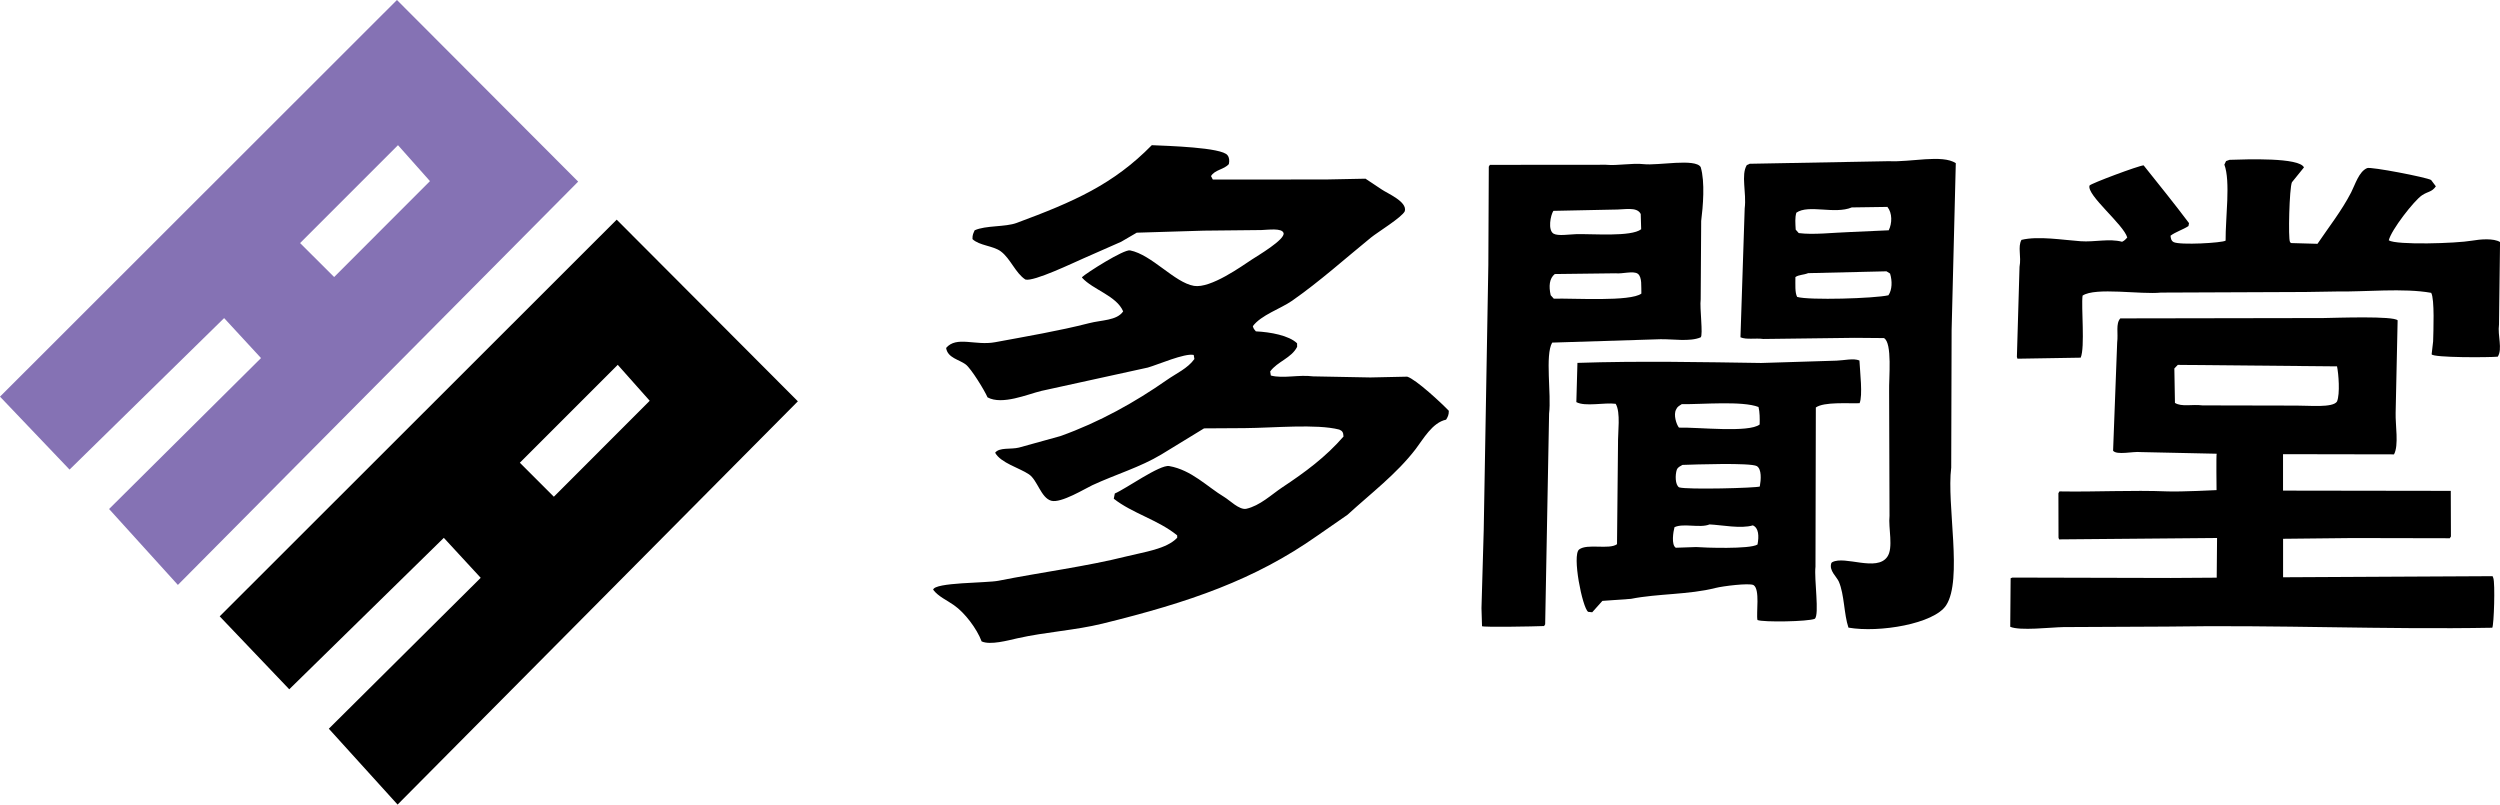
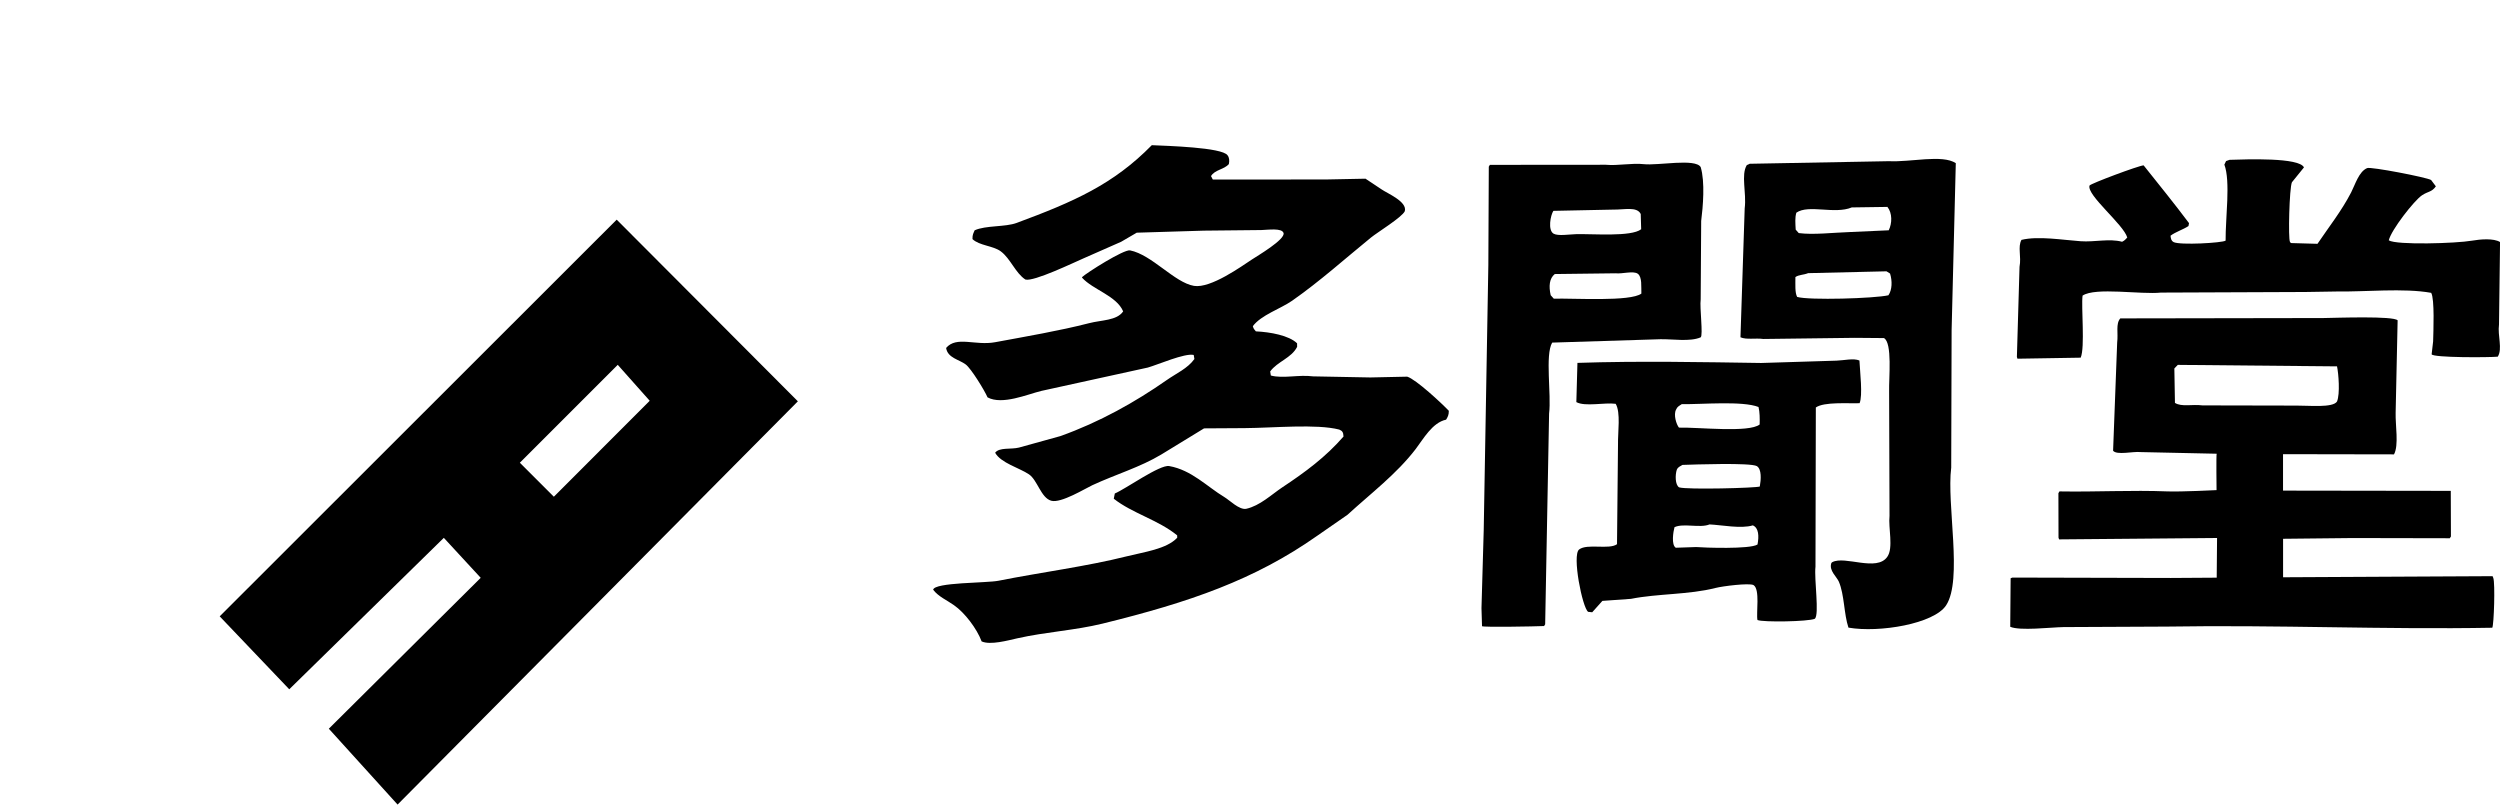
<svg xmlns="http://www.w3.org/2000/svg" xmlns:xlink="http://www.w3.org/1999/xlink" version="1.1" id="レイヤー_1" x="0px" y="0px" width="50.284px" height="16.184px" viewBox="0 0 50.284 16.184" enable-background="new 0 0 50.284 16.184" xml:space="preserve">
  <g>
    <defs>
      <rect id="SVGID_1_" width="50.284" height="16.184" />
    </defs>
    <clipPath id="SVGID_2_">
      <use xlink:href="#SVGID_1_" overflow="visible" />
    </clipPath>
    <path clip-path="url(#SVGID_2_)" d="M28.304,7.576l-0.741,0.016c-0.385-0.007-0.77-0.015-1.153-0.022   c-0.287-0.038-0.604,0.049-0.849-0.017c-0.004-0.028-0.009-0.055-0.013-0.082c0.145-0.2,0.429-0.269,0.542-0.495l-0.001-0.071   c-0.162-0.158-0.54-0.227-0.829-0.24c-0.029-0.038-0.047-0.047-0.061-0.105c0.168-0.224,0.557-0.349,0.79-0.511   c0.563-0.394,1.063-0.845,1.585-1.27c0.128-0.105,0.628-0.41,0.682-0.532c0.052-0.192-0.35-0.356-0.468-0.438   c-0.108-0.072-0.215-0.144-0.323-0.215l-0.8,0.016c-0.757,0-1.514,0.001-2.271,0.001c-0.012-0.023-0.024-0.046-0.036-0.069   c0.074-0.129,0.267-0.132,0.359-0.243c0.014-0.07,0.009-0.13-0.027-0.176c-0.109-0.159-1.219-0.189-1.523-0.203   c-0.773,0.789-1.57,1.138-2.719,1.564c-0.229,0.085-0.623,0.047-0.844,0.148c-0.025,0.061-0.046,0.084-0.044,0.177   c0.139,0.133,0.416,0.132,0.57,0.247c0.195,0.145,0.295,0.437,0.494,0.566c0.163,0.051,0.991-0.349,1.168-0.425   c0.253-0.111,0.505-0.223,0.758-0.334l0.314-0.183c0.451-0.013,0.902-0.027,1.352-0.041c0.385-0.004,0.769-0.008,1.153-0.012   c0.137-0.004,0.417-0.046,0.448,0.06c0.038,0.129-0.532,0.463-0.636,0.532c-0.205,0.134-0.829,0.586-1.165,0.531   c-0.392-0.066-0.846-0.626-1.286-0.714c-0.125-0.025-0.88,0.455-0.966,0.538l0.001,0.012c0.216,0.24,0.695,0.364,0.826,0.677   c-0.128,0.187-0.432,0.171-0.689,0.238c-0.601,0.154-1.247,0.263-1.887,0.382c-0.4,0.074-0.775-0.131-0.985,0.115   c0.029,0.202,0.264,0.233,0.395,0.333c0.11,0.084,0.378,0.521,0.438,0.661c0.294,0.16,0.802-0.061,1.08-0.129   c0.714-0.156,1.428-0.313,2.143-0.47c0.2-0.056,0.742-0.295,0.924-0.254c0.004,0.027,0.009,0.054,0.014,0.082   c-0.137,0.191-0.361,0.286-0.556,0.423c-0.631,0.441-1.352,0.847-2.142,1.128c-0.276,0.077-0.553,0.154-0.83,0.23   c-0.162,0.041-0.396-0.009-0.48,0.104c0.114,0.206,0.487,0.304,0.68,0.434c0.171,0.115,0.241,0.472,0.447,0.531   c0.195,0.058,0.693-0.25,0.828-0.312c0.481-0.222,0.96-0.361,1.388-0.618c0.286-0.175,0.573-0.349,0.859-0.525   c0.271-0.001,0.541-0.003,0.813-0.005c0.585-0.004,1.447-0.089,1.906,0.029c0.062,0.027,0.082,0.052,0.086,0.14   c-0.357,0.411-0.771,0.718-1.237,1.026c-0.208,0.139-0.445,0.367-0.721,0.428c-0.14,0.025-0.332-0.173-0.44-0.237   c-0.345-0.207-0.658-0.544-1.108-0.623C23.33,9.34,22.64,9.835,22.423,9.926c-0.007,0.036-0.015,0.071-0.021,0.105   c0.369,0.292,0.894,0.426,1.275,0.737l0.001,0.048c-0.213,0.228-0.666,0.286-1.016,0.374c-0.802,0.202-1.724,0.321-2.579,0.491   c-0.239,0.048-1.288,0.03-1.314,0.181c0.11,0.142,0.272,0.206,0.419,0.311c0.213,0.147,0.46,0.47,0.556,0.728   c0.174,0.079,0.526-0.019,0.717-0.062c0.584-0.131,1.156-0.159,1.712-0.295c1.759-0.432,3.063-0.883,4.317-1.765l0.613-0.425   c0.466-0.427,0.986-0.819,1.372-1.323c0.148-0.193,0.333-0.532,0.611-0.59c0.032-0.054,0.055-0.09,0.055-0.178   C29.005,8.118,28.479,7.628,28.304,7.576" />
    <path clip-path="url(#SVGID_2_)" d="M50.264,6.527c0.007-0.554,0.014-1.106,0.021-1.659c-0.13-0.079-0.393-0.057-0.567-0.027   c-0.314,0.055-1.517,0.092-1.671-0.007c0.048-0.207,0.508-0.799,0.668-0.906c0.125-0.083,0.195-0.061,0.279-0.18   c-0.032-0.043-0.063-0.086-0.096-0.128C48.8,3.565,47.688,3.35,47.612,3.381c-0.167,0.07-0.241,0.332-0.322,0.489   c-0.194,0.375-0.449,0.696-0.677,1.034l-0.53-0.015c-0.022-0.016-0.006-0.001-0.023-0.023c-0.039-0.059-0.013-1.088,0.039-1.2   l0.242-0.299c-0.096-0.203-1.155-0.163-1.497-0.152c-0.023,0.008-0.047,0.016-0.07,0.025c-0.011,0.023-0.022,0.047-0.034,0.071   c0.127,0.337,0.021,1.074,0.025,1.529c-0.063,0.046-0.92,0.095-1.047,0.029c-0.043-0.023-0.055-0.063-0.061-0.128   c0.102-0.077,0.253-0.123,0.361-0.194c0.004-0.02,0.007-0.04,0.011-0.059c-0.299-0.399-0.609-0.78-0.913-1.162   c-0.097,0.004-1.067,0.367-1.088,0.406c-0.063,0.191,0.688,0.786,0.759,1.046c-0.036,0.039-0.053,0.06-0.104,0.085   c-0.258-0.07-0.554,0.01-0.836-0.011c-0.35-0.024-0.851-0.11-1.188-0.027C40.58,4.97,40.66,5.154,40.62,5.367   c-0.019,0.604-0.035,1.209-0.053,1.813c0.004,0.012,0.009,0.023,0.012,0.035l1.271-0.021c0.09-0.206,0.008-1.022,0.038-1.248   c0.256-0.174,1.179-0.018,1.576-0.061c0.969-0.004,1.938-0.008,2.906-0.012l0.623-0.01c0.576,0.009,1.354-0.073,1.907,0.027   c0.071,0.122,0.044,0.779,0.039,0.976c-0.01,0.087-0.021,0.174-0.03,0.26c0.026,0.07,1.158,0.065,1.33,0.048   C50.339,7.017,50.233,6.752,50.264,6.527" />
    <path clip-path="url(#SVGID_2_)" d="M50.135,11.589c-1.38,0.01-2.834,0.012-4.214,0.022v-0.774c0.447-0.003,0.954-0.011,1.4-0.015   c0.651,0.001,1.303,0.002,1.953,0.004l0.023-0.035c-0.001-0.307-0.002-0.612-0.003-0.918c-1.099-0.002-2.275-0.003-3.374-0.005   V9.135c0.73,0,1.503,0.004,2.232,0.004c0.1-0.181,0.026-0.59,0.033-0.836l0.04-1.86c-0.082-0.091-1.212-0.051-1.495-0.046   c-1.36,0.002-2.722,0.005-4.083,0.007c-0.096,0.108-0.039,0.298-0.063,0.485c-0.027,0.725-0.055,1.452-0.082,2.177   c0.076,0.094,0.408,0.009,0.554,0.027c0.511,0.01,1.02,0.021,1.53,0.033c0.012,0.004-0.012-0.003,0,0   c-0.012-0.003-0.003,0.732-0.003,0.732S43.874,9.894,43.6,9.884c-0.733-0.029-1.434,0.013-2.177,0   c-0.008,0.012-0.015,0.023-0.021,0.036c0.001,0.298,0.001,0.595,0.002,0.894l0.012,0.035c1.06-0.009,2.118-0.019,3.177-0.028   l-0.007,0.798c0,0-0.658,0.006-0.921,0.006c-1.063-0.002-2.126-0.004-3.189-0.008c-0.012,0.006-0.023,0.01-0.035,0.014   c-0.002,0.326-0.005,0.65-0.008,0.976c0.195,0.085,0.808,0.011,1.071,0.006c0.694-0.003,1.389-0.007,2.082-0.01   c2.215-0.037,4.383,0.063,6.543,0.023c0.033-0.06,0.06-0.896,0.02-1.001C50.143,11.612,50.139,11.6,50.135,11.589 M47.006,7.369   c0.031,0.145,0.063,0.553,0,0.706c-0.081,0.133-0.577,0.08-0.811,0.083c-0.631-0.001-1.263-0.002-1.895-0.004   c-0.208-0.027-0.417,0.035-0.554-0.05l-0.012-0.693l0.069-0.072" />
    <path clip-path="url(#SVGID_2_)" d="M33.396,6.823c0.25-0.005,0.595,0.055,0.811-0.038c0.052-0.044-0.023-0.596,0-0.764   c0.004-0.527,0.007-1.052,0.01-1.577c0.036-0.284,0.08-0.786-0.01-1.083c-0.106-0.181-0.861-0.027-1.144-0.059   c-0.241-0.027-0.515,0.035-0.765,0.012c-0.777,0.001-1.554,0.002-2.331,0.002c-0.007,0.012-0.015,0.024-0.022,0.036   c-0.003,0.659-0.006,1.319-0.009,1.977c-0.031,1.779-0.061,3.558-0.093,5.335l-0.045,1.568l0.011,0.363   c0.016,0.024,1.063,0.006,1.248-0.003c0.007-0.013,0.015-0.023,0.022-0.035c0.026-1.413,0.053-2.827,0.079-4.24   c0.048-0.382-0.084-1.175,0.062-1.426L33.396,6.823z M31.244,4.241c0.4-0.008,0.801-0.017,1.2-0.025   c0.229,0.004,0.479-0.067,0.557,0.088l0.009,0.307c-0.204,0.158-0.975,0.089-1.315,0.099c-0.131,0.004-0.357,0.041-0.447-0.01   C31.129,4.63,31.186,4.33,31.244,4.241 M31.272,5.512l1.224-0.015c0.13,0.016,0.36-0.056,0.447,0.01   c0.089,0.067,0.065,0.262,0.071,0.398c-0.221,0.166-1.351,0.092-1.762,0.102c-0.021-0.023-0.041-0.046-0.062-0.069   C31.149,5.757,31.162,5.601,31.272,5.512" />
    <path clip-path="url(#SVGID_2_)" d="M37.993,3.242c-0.933,0.018-1.866,0.035-2.8,0.052c-0.02,0.009-0.038,0.018-0.058,0.026   c-0.122,0.201-0.003,0.553-0.043,0.872c-0.028,0.865-0.057,1.728-0.085,2.592c0.122,0.053,0.299,0.012,0.461,0.034   c0.611-0.008,1.223-0.015,1.835-0.023L37.893,6.8c0.172,0.094,0.097,0.81,0.104,1.068c0.002,0.836,0.005,1.671,0.008,2.507   c-0.027,0.246,0.083,0.644-0.045,0.825c-0.212,0.305-0.851-0.027-1.104,0.106c-0.021,0.016-0.007,0.001-0.022,0.022   c-0.049,0.15,0.107,0.269,0.152,0.372c0.112,0.26,0.101,0.653,0.193,0.924c0.62,0.108,1.721-0.077,1.964-0.448   c0.338-0.515,0.008-2.026,0.103-2.771c0.002-0.921,0.005-1.843,0.008-2.765c0.027-1.119,0.056-2.238,0.084-3.358   C39.07,3.102,38.423,3.265,37.993,3.242 M37.983,5.939c-0.275,0.064-1.598,0.104-1.836,0.033c-0.047-0.086-0.034-0.251-0.035-0.399   c0.069-0.049,0.158-0.04,0.256-0.079c0.525-0.012,1.051-0.025,1.576-0.037l0.072,0.045C38.062,5.651,38.059,5.829,37.983,5.939    M37.989,4.632c-0.259,0.012-0.517,0.023-0.775,0.035c-0.353,0.012-0.742,0.06-1.035,0.021c-0.021-0.023-0.041-0.046-0.061-0.069   c-0.007-0.13-0.017-0.24,0.013-0.341c0.248-0.172,0.768,0.038,1.115-0.106c0.23-0.003,0.462-0.007,0.693-0.01l0.023-0.001   C38.063,4.284,38.059,4.493,37.989,4.632" />
    <path clip-path="url(#SVGID_2_)" d="M36.523,8.196c0.167-0.118,0.648-0.077,0.88-0.086c0.066-0.156,0.008-0.627-0.003-0.859   c-0.119-0.05-0.309-0.002-0.459,0.003l-1.518,0.047c-1.146-0.017-2.451-0.044-3.695-0.002c-0.008,0.262-0.016,0.525-0.022,0.789   c0.178,0.096,0.563,0.004,0.791,0.034c0.104,0.171,0.042,0.576,0.047,0.811c-0.006,0.67-0.013,1.342-0.02,2.013   c-0.16,0.115-0.599-0.019-0.762,0.106c-0.146,0.112,0.065,1.171,0.181,1.254c0.027,0.003,0.055,0.005,0.082,0.009   c0.068-0.077,0.138-0.154,0.205-0.229c0.192-0.015,0.384-0.027,0.575-0.041c0.536-0.107,1.166-0.082,1.7-0.219   c0.15-0.038,0.67-0.102,0.763-0.059c0.138,0.081,0.052,0.566,0.081,0.704c0.113,0.047,1.022,0.033,1.153-0.025   c0.096-0.078-0.015-0.796,0.014-1.048C36.519,10.332,36.521,9.264,36.523,8.196 M35.35,10.952   c-0.151,0.098-1.081,0.064-1.234,0.051l-0.41,0.014c-0.093-0.057-0.051-0.323-0.026-0.413c0.177-0.086,0.514,0.023,0.705-0.056   c0.247,0.012,0.633,0.091,0.871,0.019C35.375,10.618,35.382,10.784,35.35,10.952 M35.396,9.785   c-0.054,0.03-1.476,0.068-1.624,0.017c-0.081-0.052-0.079-0.252-0.046-0.353c0.027-0.061,0.062-0.063,0.114-0.098   c0.236-0.008,1.366-0.048,1.496,0.024C35.436,9.436,35.421,9.648,35.396,9.785 M35.393,8.538c-0.217,0.17-1.218,0.054-1.623,0.063   c-0.053-0.065-0.114-0.261-0.058-0.363c0.026-0.062,0.062-0.073,0.114-0.109c0.409,0.006,1.218-0.07,1.544,0.057   C35.396,8.29,35.396,8.418,35.393,8.538" />
-     <path clip-path="url(#SVGID_2_)" fill="#8572B4" d="M7.984,0L0,7.978l1.399,1.467l3.109-3.047L5.25,7.202l-3.056,3.036l1.384,1.527   l8.051-8.112L7.984,0z M6.036,4.889L8.005,2.92l0.643,0.723L6.721,5.572L6.036,4.889z" />
    <path clip-path="url(#SVGID_2_)" d="M12.404,4.418l-7.985,7.979l1.399,1.467l3.109-3.046l0.742,0.804l-3.055,3.035l1.383,1.526   l8.051-8.111L12.404,4.418z M10.456,9.307l1.969-1.969l0.643,0.723l-1.928,1.93L10.456,9.307z" />
  </g>
</svg>